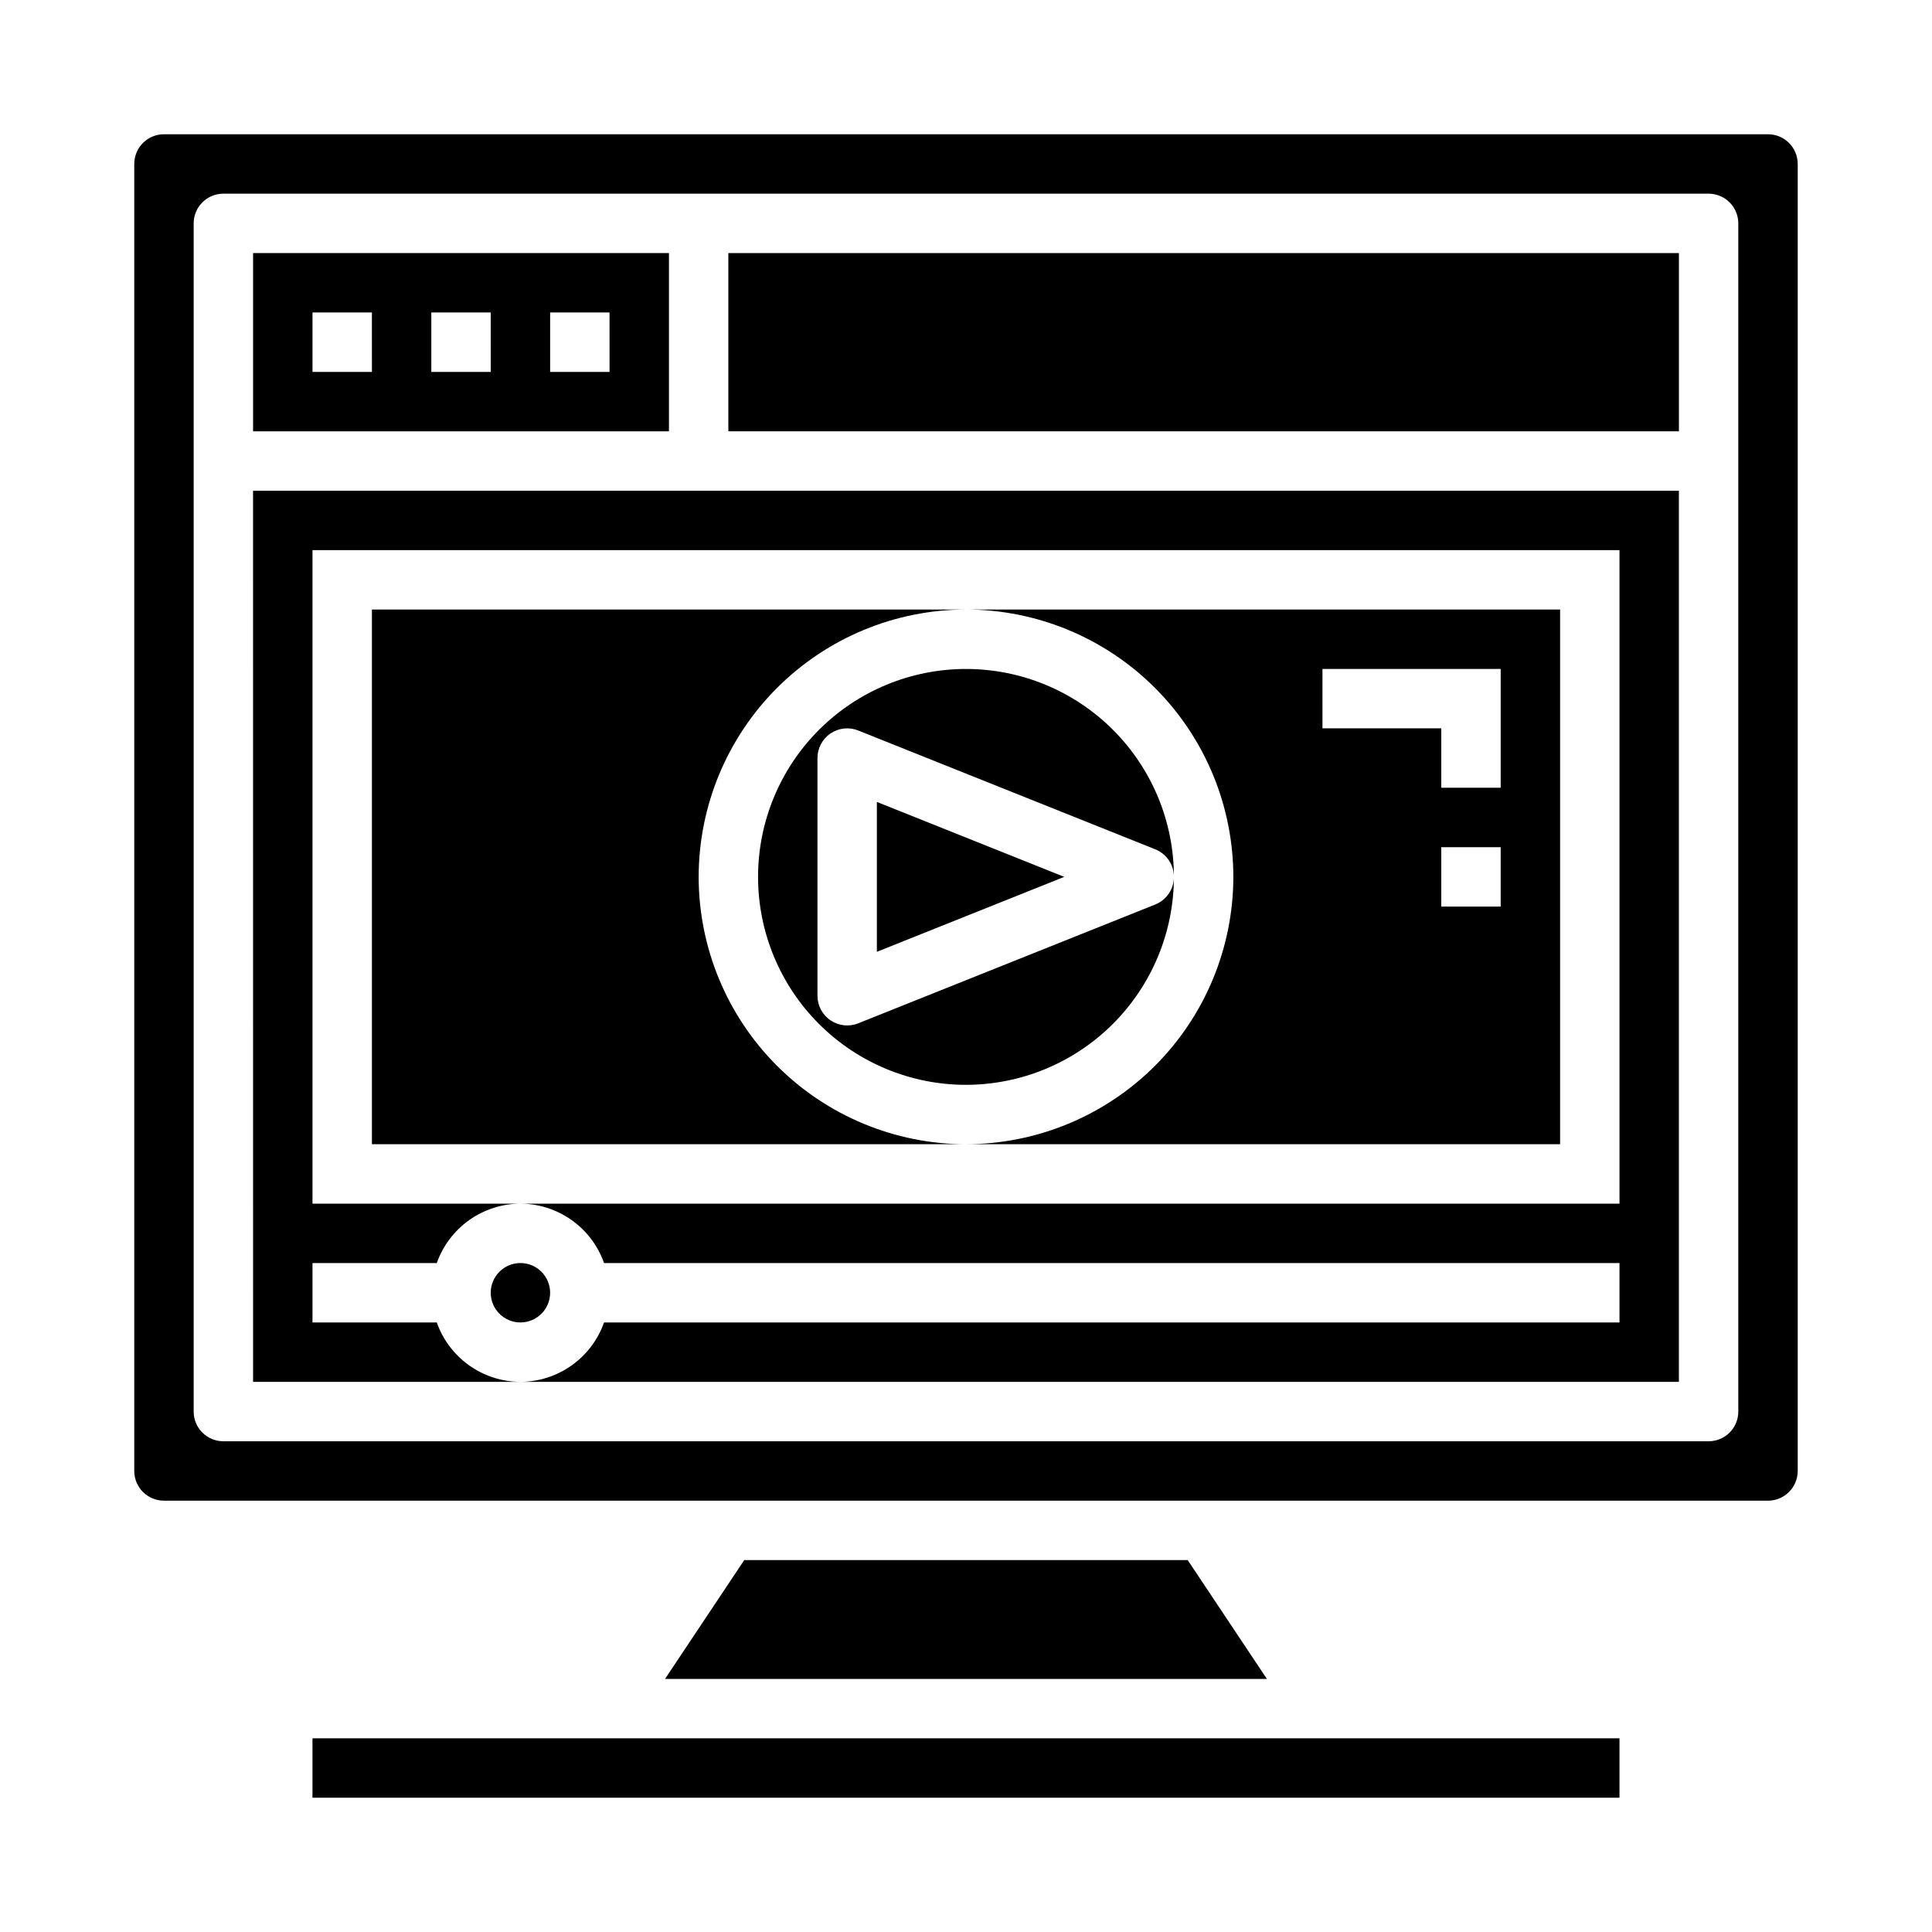
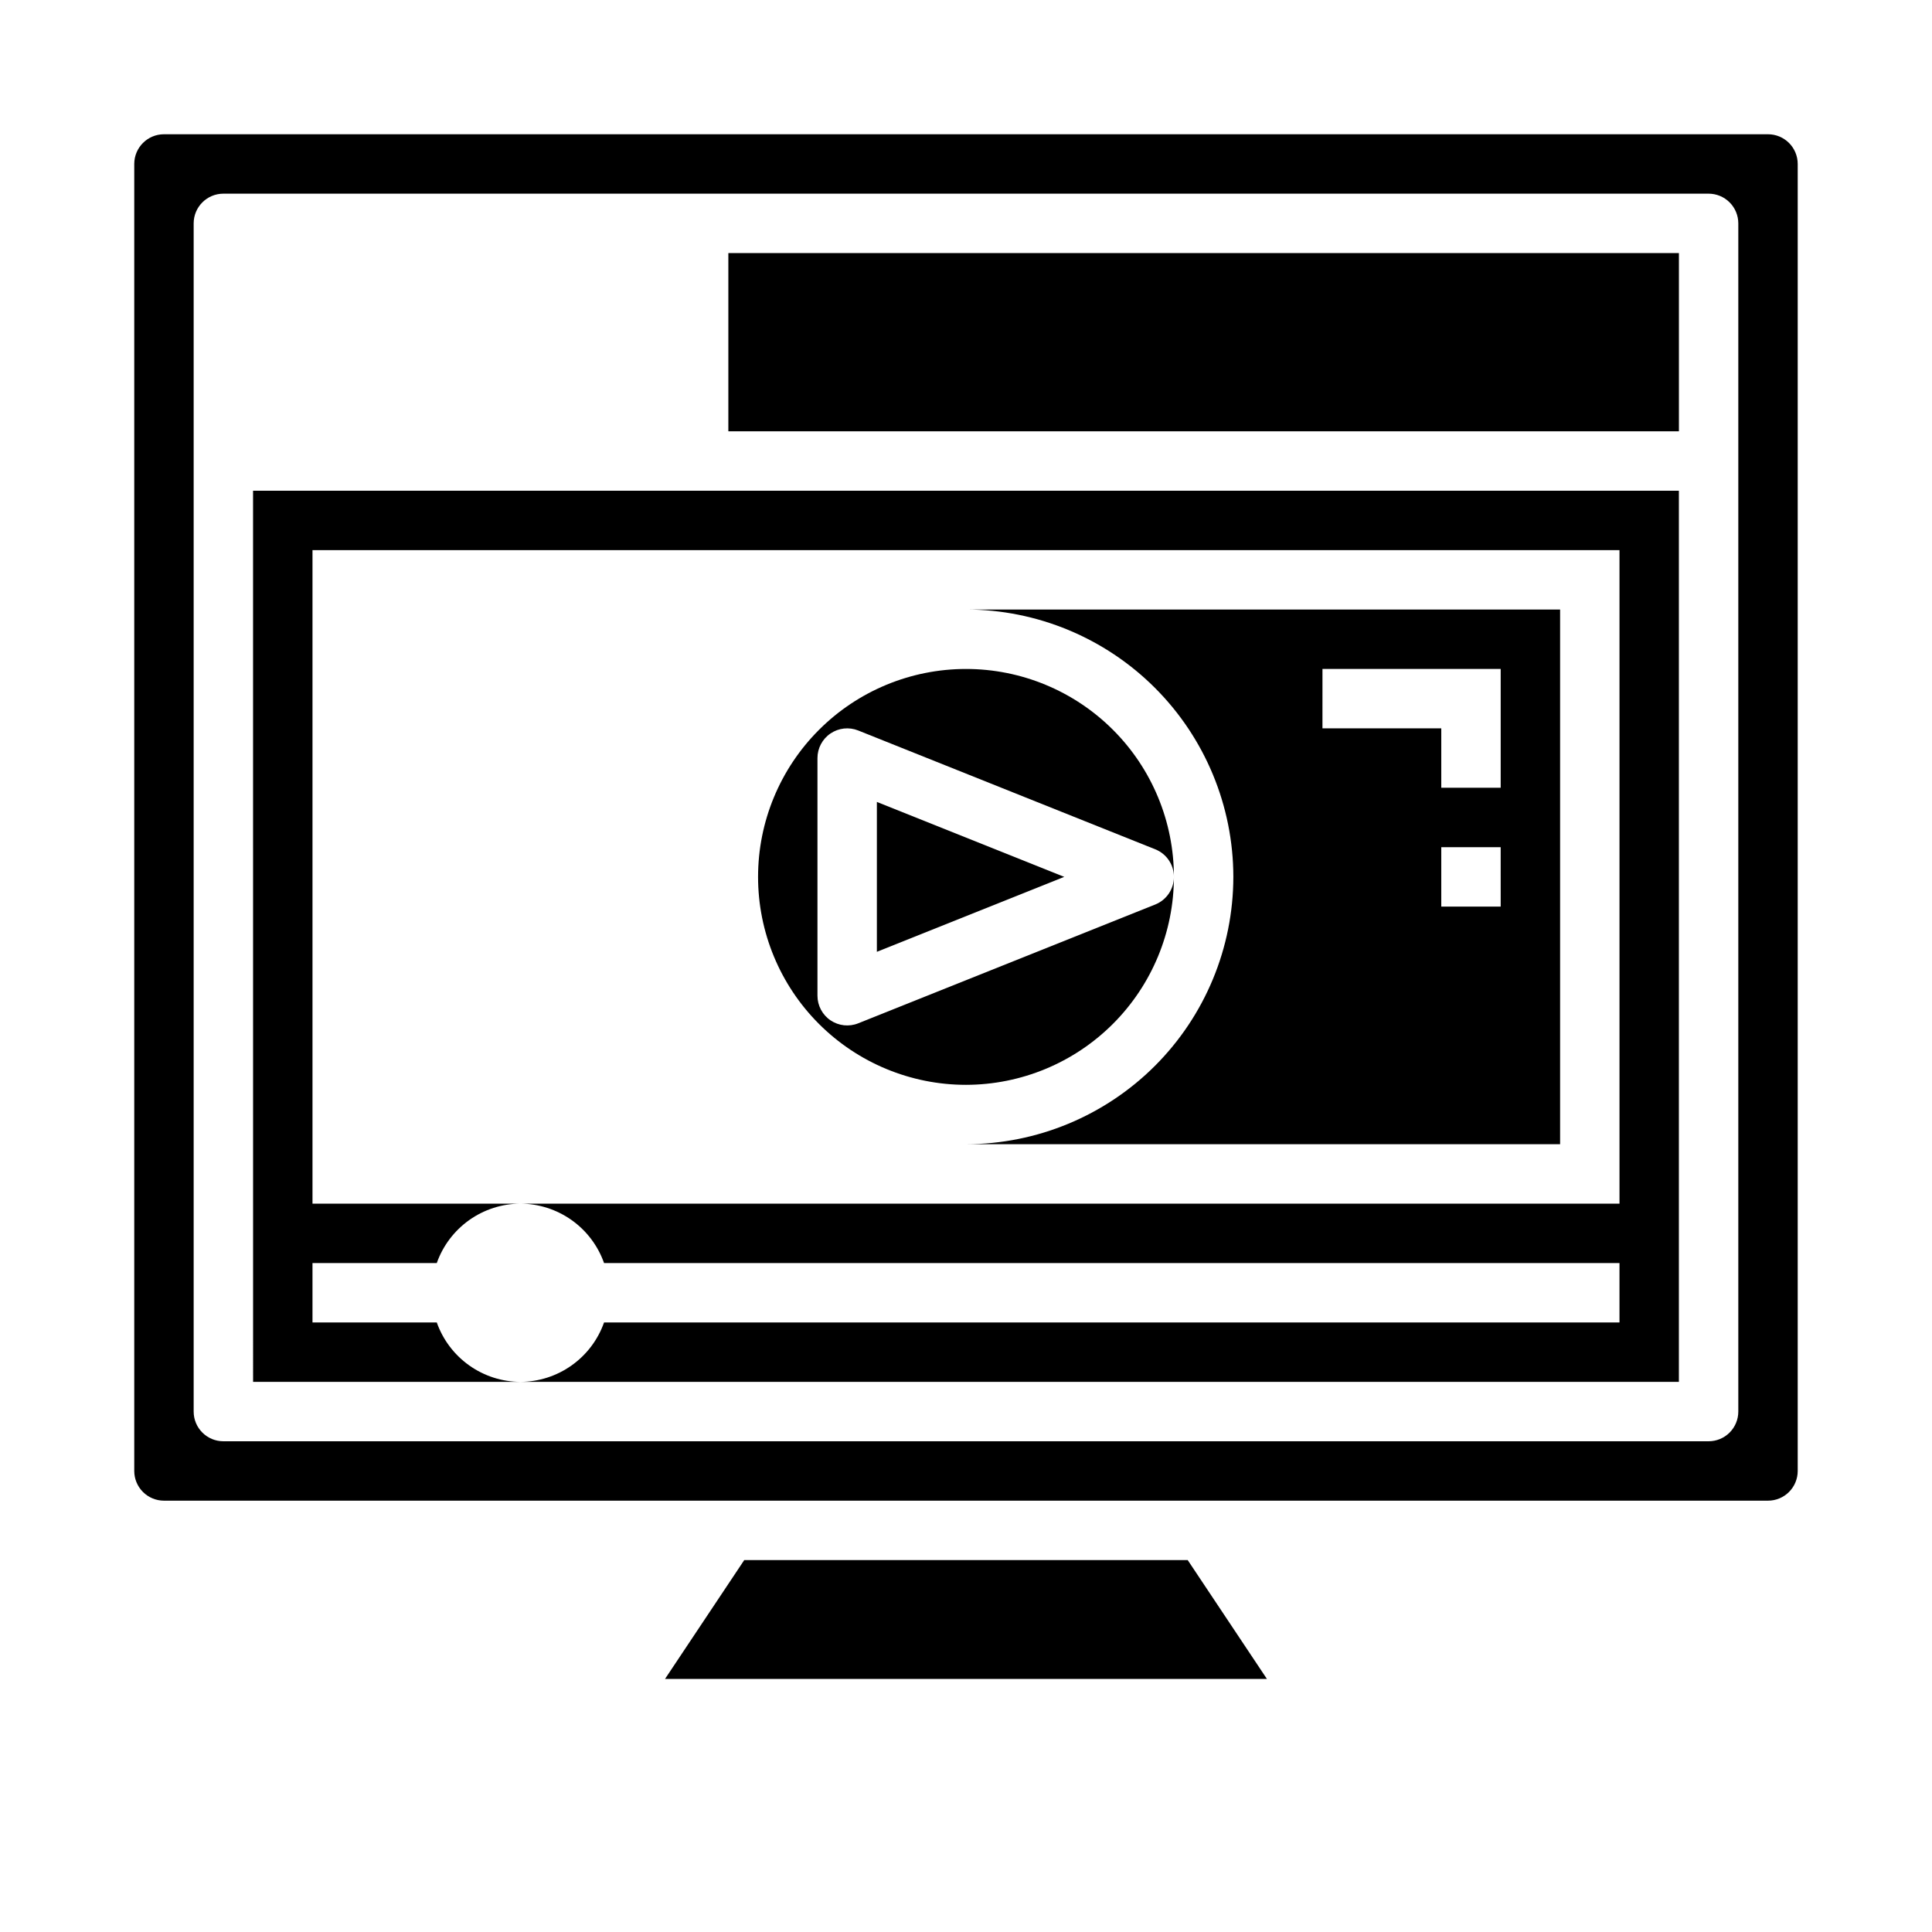
<svg xmlns="http://www.w3.org/2000/svg" fill="#000000" width="800px" height="800px" version="1.1" viewBox="144 144 512 512">
  <g>
-     <path d="m329.15 376.38c0.023-18.785 7.492-36.793 20.777-50.074 13.281-13.281 31.289-20.754 50.074-20.773h-157.44v141.7h157.44c-18.785-0.02-36.793-7.492-50.074-20.773-13.285-13.281-20.754-31.289-20.777-50.074z" />
    <path d="m450.16 383.7-78.719 31.488h-0.004c-2.426 0.973-5.176 0.676-7.34-0.789-2.164-1.465-3.461-3.91-3.461-6.523v-62.977c0-2.613 1.297-5.059 3.461-6.523 2.164-1.465 4.914-1.762 7.34-0.789l78.719 31.488h0.004c2.988 1.195 4.945 4.094 4.941 7.312 0-14.613-5.805-28.633-16.137-38.965-10.336-10.336-24.352-16.141-38.965-16.141-14.617 0-28.633 5.805-38.965 16.141-10.336 10.332-16.141 24.352-16.141 38.965 0 14.613 5.805 28.629 16.141 38.965 10.332 10.332 24.348 16.141 38.965 16.141 14.609-0.02 28.613-5.828 38.945-16.16 10.328-10.328 16.141-24.336 16.156-38.945 0.004 3.219-1.953 6.113-4.941 7.312z" />
    <path d="m470.85 376.38c-0.023 18.785-7.492 36.793-20.773 50.074-13.285 13.281-31.293 20.754-50.074 20.773h157.44v-141.7h-157.44c18.781 0.02 36.789 7.492 50.074 20.773 13.281 13.281 20.75 31.289 20.773 50.074zm70.848 7.871h-15.746v-15.742h15.742zm-47.23-62.977h47.23v31.488h-15.746v-15.742h-31.488z" />
-     <path d="m321.28 211.07h-110.21v47.23h110.21zm-78.719 31.488h-15.746v-15.746h15.742zm31.488 0h-15.746v-15.746h15.742zm31.488 0h-15.746v-15.746h15.742z" />
-     <path d="m226.81 604.67h346.37v15.742h-346.37z" />
    <path d="m341.23 557.44-20.988 31.488h159.5l-20.988-31.488z" />
    <path d="m376.38 396.24 49.656-19.859-49.656-19.863z" />
    <path d="m337.02 211.07h251.91v47.23h-251.91z" />
    <path d="m211.07 510.21h70.848c-4.867-0.02-9.609-1.543-13.578-4.363-3.965-2.816-6.969-6.793-8.59-11.383h-32.938v-15.742h32.938c1.621-4.59 4.625-8.562 8.59-11.383 3.969-2.816 8.711-4.34 13.578-4.359h-55.105v-173.19h346.37v173.19h-291.27c4.867 0.02 9.609 1.543 13.578 4.359 3.969 2.82 6.969 6.793 8.59 11.383h269.1v15.742h-269.1c-1.621 4.59-4.621 8.566-8.59 11.383-3.969 2.82-8.711 4.344-13.578 4.363h307.01v-236.16h-377.86z" />
-     <path d="m289.79 486.59c0 4.348-3.523 7.871-7.871 7.871-4.348 0-7.871-3.523-7.871-7.871s3.523-7.871 7.871-7.871c4.348 0 7.871 3.523 7.871 7.871" />
    <path d="m612.54 179.58h-425.09c-4.348 0-7.871 3.523-7.871 7.871v346.37c0 2.086 0.828 4.09 2.305 5.566 1.477 1.477 3.481 2.305 5.566 2.305h425.09c2.09 0 4.09-0.828 5.566-2.305s2.305-3.481 2.305-5.566v-346.37c0-2.086-0.828-4.09-2.305-5.566-1.477-1.477-3.477-2.305-5.566-2.305zm-7.871 338.5c0 2.09-0.832 4.09-2.305 5.566-1.477 1.477-3.481 2.305-5.566 2.305h-393.6c-4.348 0-7.875-3.523-7.875-7.871v-314.88c0-4.348 3.527-7.875 7.875-7.875h393.6c2.086 0 4.09 0.832 5.566 2.309 1.473 1.477 2.305 3.477 2.305 5.566z" />
  </g>
</svg>